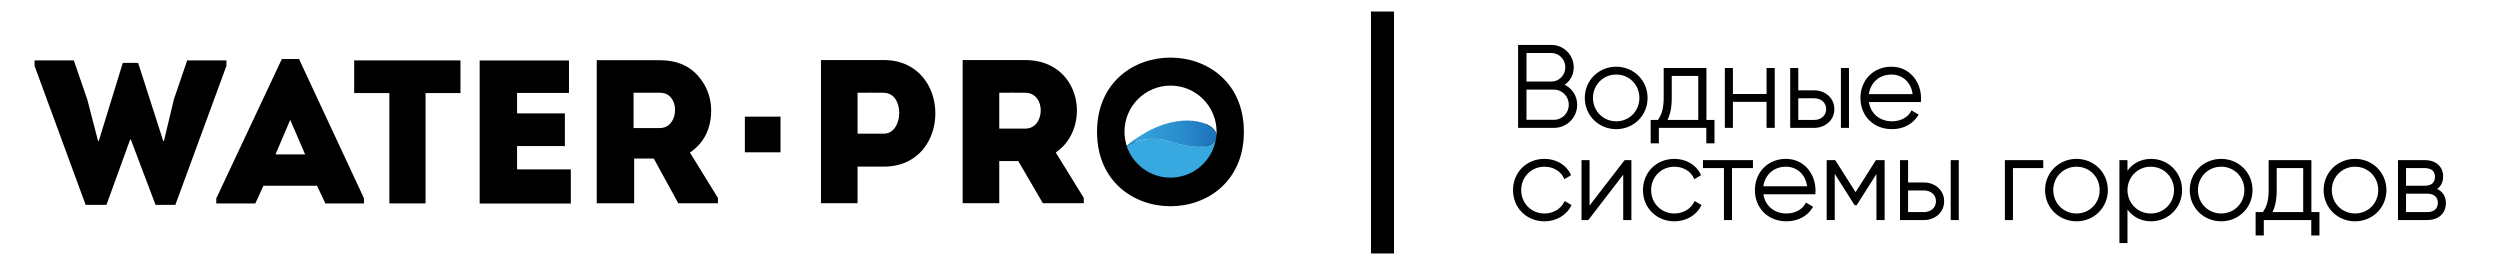
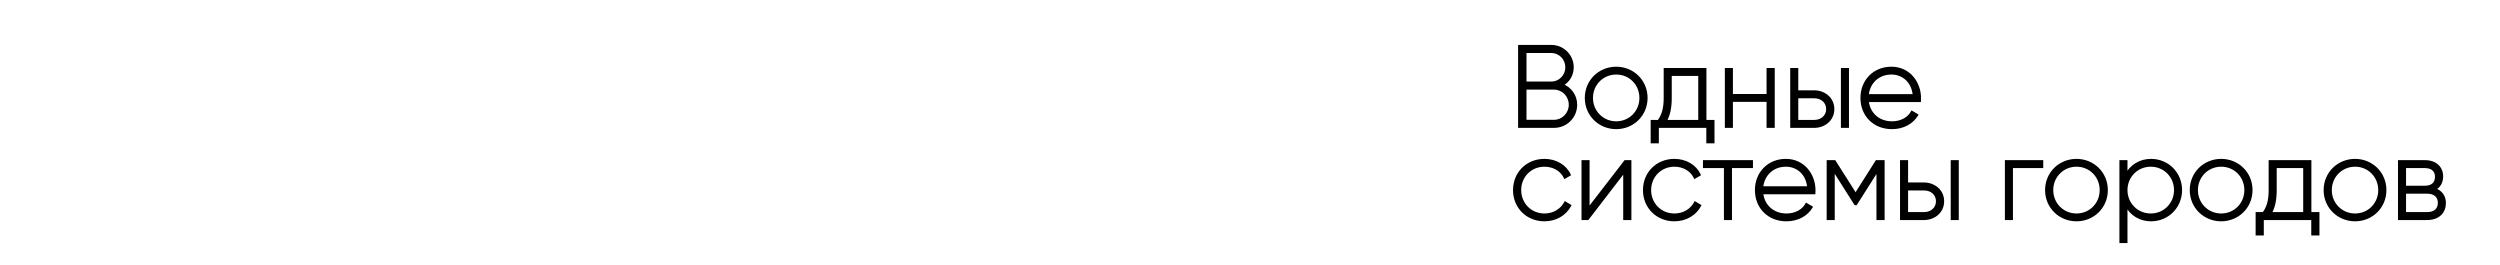
<svg xmlns="http://www.w3.org/2000/svg" width="217" height="23" viewBox="0 0 217 23" fill="none">
-   <line x1="120" y1="1" x2="120" y2="22" stroke="black" stroke-width="2" />
  <path d="M135.6 7.37C136.3 7.64 136.8 8.29 136.8 9.09C136.8 10.15 135.95 11 134.89 11H131.87V4H134.66C135.68 4 136.5 4.83 136.5 5.84C136.5 6.52 136.14 7.08 135.6 7.37ZM134.66 4.5H132.4V7.18H134.66C135.38 7.18 135.97 6.58 135.97 5.84C135.97 5.1 135.38 4.5 134.66 4.5ZM134.89 10.5C135.65 10.5 136.27 9.87 136.27 9.09C136.27 8.31 135.65 7.68 134.89 7.68H132.4V10.5H134.89ZM140.29 11.11C138.83 11.11 137.66 9.98 137.66 8.5C137.66 7.02 138.83 5.89 140.29 5.89C141.74 5.89 142.91 7.02 142.91 8.5C142.91 9.98 141.74 11.11 140.29 11.11ZM140.29 10.63C141.48 10.63 142.4 9.69 142.4 8.5C142.4 7.31 141.48 6.37 140.29 6.37C139.1 6.37 138.17 7.31 138.17 8.5C138.17 9.69 139.1 10.63 140.29 10.63ZM148.018 10.51H148.718V12.34H148.208V11H143.888V12.34H143.378V10.51H143.958C144.308 10.03 144.508 9.49 144.508 8.5V6H148.018V10.51ZM144.578 10.51H147.508V6.49H145.008V8.5C145.008 9.39 144.858 10 144.578 10.51ZM153.437 6H153.947V11H153.437V8.74H150.317V11H149.817V6H150.317V8.26H153.437V6ZM157.471 7.94C158.361 7.94 159.121 8.55 159.121 9.47C159.121 10.39 158.361 11 157.471 11H155.491V6H155.991V7.94H157.471ZM159.891 6H160.391V11H159.891V6ZM157.471 10.51C158.101 10.51 158.611 10.1 158.611 9.47C158.611 8.83 158.101 8.43 157.471 8.43H155.991V10.51H157.471ZM164.176 5.89C165.696 5.89 166.646 7.15 166.646 8.52C166.646 8.6 166.636 8.68 166.636 8.76H162.106C162.226 9.89 163.086 10.63 164.226 10.63C165.046 10.63 165.666 10.25 165.956 9.72L166.396 9.98C165.986 10.66 165.206 11.11 164.216 11.11C162.676 11.11 161.586 10.01 161.586 8.5C161.586 7.03 162.646 5.89 164.176 5.89ZM164.176 6.37C163.036 6.37 162.206 7.16 162.106 8.27H166.126C166.016 7.05 165.156 6.37 164.176 6.37ZM134.06 19.11C132.55 19.11 131.43 17.98 131.43 16.5C131.43 15.02 132.55 13.89 134.06 13.89C135.04 13.89 135.88 14.39 136.24 15.17L135.83 15.41C135.54 14.78 134.86 14.37 134.06 14.37C132.85 14.37 131.94 15.31 131.94 16.5C131.94 17.69 132.85 18.63 134.06 18.63C134.87 18.63 135.53 18.21 135.86 17.59L136.28 17.84C135.88 18.61 135.04 19.11 134.06 19.11ZM141.065 14H141.505V19H140.995V14.87L137.815 19H137.375V14H137.875V18.13L141.065 14ZM145.339 19.11C143.829 19.11 142.709 17.98 142.709 16.5C142.709 15.02 143.829 13.89 145.339 13.89C146.319 13.89 147.159 14.39 147.519 15.17L147.109 15.41C146.819 14.78 146.139 14.37 145.339 14.37C144.129 14.37 143.219 15.31 143.219 16.5C143.219 17.69 144.129 18.63 145.339 18.63C146.149 18.63 146.809 18.21 147.139 17.59L147.559 17.84C147.159 18.61 146.319 19.11 145.339 19.11ZM152.057 14V14.49H150.237V19H149.737V14.49H147.917V14H152.057ZM155.016 13.89C156.536 13.89 157.486 15.15 157.486 16.52C157.486 16.6 157.476 16.68 157.476 16.76H152.946C153.066 17.89 153.926 18.63 155.066 18.63C155.886 18.63 156.506 18.25 156.796 17.72L157.236 17.98C156.826 18.66 156.046 19.11 155.056 19.11C153.516 19.11 152.426 18.01 152.426 16.5C152.426 15.03 153.486 13.89 155.016 13.89ZM155.016 14.37C153.876 14.37 153.046 15.16 152.946 16.27H156.966C156.856 15.05 155.996 14.37 155.016 14.37ZM163.485 14V19H162.975V14.76L161.105 17.71H161.035L159.155 14.74V19H158.655V14H159.245L161.065 16.87L162.885 14H163.485ZM167.002 15.94C167.892 15.94 168.652 16.55 168.652 17.47C168.652 18.39 167.892 19 167.002 19H165.022V14H165.522V15.94H167.002ZM169.422 14H169.922V19H169.422V14ZM167.002 18.51C167.632 18.51 168.142 18.1 168.142 17.47C168.142 16.83 167.632 16.43 167.002 16.43H165.522V18.51H167.002ZM177.254 14V14.49H174.624V19H174.124V14H177.254ZM180.242 19.11C178.782 19.11 177.612 17.98 177.612 16.5C177.612 15.02 178.782 13.89 180.242 13.89C181.692 13.89 182.862 15.02 182.862 16.5C182.862 17.98 181.692 19.11 180.242 19.11ZM180.242 18.63C181.432 18.63 182.352 17.69 182.352 16.5C182.352 15.31 181.432 14.37 180.242 14.37C179.052 14.37 178.122 15.31 178.122 16.5C178.122 17.69 179.052 18.63 180.242 18.63ZM186.715 13.89C188.145 13.89 189.305 15.02 189.305 16.5C189.305 17.98 188.145 19.11 186.715 19.11C185.745 19.11 184.975 18.61 184.565 17.84V21H184.065V14H184.565V15.16C184.975 14.39 185.745 13.89 186.715 13.89ZM186.685 18.63C187.875 18.63 188.805 17.69 188.805 16.5C188.805 15.31 187.875 14.37 186.685 14.37C185.495 14.37 184.565 15.31 184.565 16.5C184.565 17.69 185.495 18.63 186.685 18.63ZM192.8 19.11C191.34 19.11 190.17 17.98 190.17 16.5C190.17 15.02 191.34 13.89 192.8 13.89C194.25 13.89 195.42 15.02 195.42 16.5C195.42 17.98 194.25 19.11 192.8 19.11ZM192.8 18.63C193.99 18.63 194.91 17.69 194.91 16.5C194.91 15.31 193.99 14.37 192.8 14.37C191.61 14.37 190.68 15.31 190.68 16.5C190.68 17.69 191.61 18.63 192.8 18.63ZM200.528 18.51H201.228V20.34H200.718V19H196.398V20.34H195.888V18.51H196.468C196.818 18.03 197.018 17.49 197.018 16.5V14H200.528V18.51ZM197.088 18.51H200.018V14.49H197.518V16.5C197.518 17.39 197.368 18 197.088 18.51ZM204.421 19.11C202.961 19.11 201.791 17.98 201.791 16.5C201.791 15.02 202.961 13.89 204.421 13.89C205.871 13.89 207.041 15.02 207.041 16.5C207.041 17.98 205.871 19.11 204.421 19.11ZM204.421 18.63C205.611 18.63 206.531 17.69 206.531 16.5C206.531 15.31 205.611 14.37 204.421 14.37C203.231 14.37 202.301 15.31 202.301 16.5C202.301 17.69 203.231 18.63 204.421 18.63ZM211.325 16.42C211.905 16.61 212.205 17.05 212.205 17.62C212.205 18.38 211.705 19 210.665 19H208.245V14H210.475C211.455 14 211.965 14.58 211.965 15.31C211.965 15.8 211.755 16.21 211.325 16.42ZM210.475 14.49H208.745V16.22H210.475C211.115 16.22 211.455 15.9 211.455 15.34C211.455 14.81 211.105 14.49 210.475 14.49ZM210.665 18.51C211.335 18.51 211.705 18.17 211.705 17.6C211.705 17.05 211.325 16.71 210.665 16.71H208.745V18.51H210.665Z" fill="black" />
  <path d="M135.6 7.37L135.553 7.282L135.361 7.385L135.564 7.463L135.6 7.37ZM131.87 11H131.77V11.1H131.87V11ZM131.87 4V3.9H131.77V4H131.87ZM132.4 4.5V4.4H132.3V4.5H132.4ZM132.4 7.18H132.3V7.28H132.4V7.18ZM132.4 7.68V7.58H132.3V7.68H132.4ZM132.4 10.5H132.3V10.6H132.4V10.5ZM135.564 7.463C136.229 7.72 136.7 8.335 136.7 9.09H136.9C136.9 8.245 136.371 7.56 135.636 7.277L135.564 7.463ZM136.7 9.09C136.7 10.095 135.895 10.9 134.89 10.9V11.1C136.005 11.1 136.9 10.205 136.9 9.09H136.7ZM134.89 10.9H131.87V11.1H134.89V10.9ZM131.97 11V4H131.77V11H131.97ZM131.87 4.1H134.66V3.9H131.87V4.1ZM134.66 4.1C135.624 4.1 136.4 4.885 136.4 5.84H136.6C136.6 4.775 135.736 3.9 134.66 3.9V4.1ZM136.4 5.84C136.4 6.483 136.061 7.009 135.553 7.282L135.647 7.458C136.219 7.151 136.6 6.557 136.6 5.84H136.4ZM134.66 4.4H132.4V4.6H134.66V4.4ZM132.3 4.5V7.18H132.5V4.5H132.3ZM132.4 7.28H134.66V7.08H132.4V7.28ZM134.66 7.28C135.437 7.28 136.07 6.633 136.07 5.84H135.87C135.87 6.527 135.323 7.08 134.66 7.08V7.28ZM136.07 5.84C136.07 5.047 135.437 4.4 134.66 4.4V4.6C135.323 4.6 135.87 5.153 135.87 5.84H136.07ZM134.89 10.6C135.707 10.6 136.37 9.923 136.37 9.09H136.17C136.17 9.817 135.593 10.4 134.89 10.4V10.6ZM136.37 9.09C136.37 8.257 135.707 7.58 134.89 7.58V7.78C135.593 7.78 136.17 8.363 136.17 9.09H136.37ZM134.89 7.58H132.4V7.78H134.89V7.58ZM132.3 7.68V10.5H132.5V7.68H132.3ZM132.4 10.6H134.89V10.4H132.4V10.6ZM140.29 11.01C138.884 11.01 137.76 9.923 137.76 8.5H137.56C137.56 10.037 138.777 11.21 140.29 11.21V11.01ZM137.76 8.5C137.76 7.077 138.884 5.99 140.29 5.99V5.79C138.777 5.79 137.56 6.963 137.56 8.5H137.76ZM140.29 5.99C141.686 5.99 142.81 7.076 142.81 8.5H143.01C143.01 6.964 141.794 5.79 140.29 5.79V5.99ZM142.81 8.5C142.81 9.924 141.686 11.01 140.29 11.01V11.21C141.794 11.21 143.01 10.037 143.01 8.5H142.81ZM140.29 10.73C141.537 10.73 142.5 9.744 142.5 8.5H142.3C142.3 9.636 141.424 10.53 140.29 10.53V10.73ZM142.5 8.5C142.5 7.256 141.537 6.27 140.29 6.27V6.47C141.424 6.47 142.3 7.364 142.3 8.5H142.5ZM140.29 6.27C139.045 6.27 138.07 7.255 138.07 8.5H138.27C138.27 7.365 139.156 6.47 140.29 6.47V6.27ZM138.07 8.5C138.07 9.745 139.045 10.73 140.29 10.73V10.53C139.156 10.53 138.27 9.635 138.27 8.5H138.07ZM148.018 10.51H147.918V10.61H148.018V10.51ZM148.718 10.51H148.818V10.41H148.718V10.51ZM148.718 12.34V12.44H148.818V12.34H148.718ZM148.208 12.34H148.108V12.44H148.208V12.34ZM148.208 11H148.308V10.9H148.208V11ZM143.888 11V10.9H143.788V11H143.888ZM143.888 12.34V12.44H143.988V12.34H143.888ZM143.378 12.34H143.278V12.44H143.378V12.34ZM143.378 10.51V10.41H143.278V10.51H143.378ZM143.958 10.51V10.61H144.009L144.039 10.569L143.958 10.51ZM144.508 6V5.9H144.408V6H144.508ZM148.018 6H148.118V5.9H148.018V6ZM144.578 10.51L144.491 10.462L144.409 10.61H144.578V10.51ZM147.508 10.51V10.61H147.608V10.51H147.508ZM147.508 6.49H147.608V6.39H147.508V6.49ZM145.008 6.49V6.39H144.908V6.49H145.008ZM148.018 10.61H148.718V10.41H148.018V10.61ZM148.618 10.51V12.34H148.818V10.51H148.618ZM148.718 12.24H148.208V12.44H148.718V12.24ZM148.308 12.34V11H148.108V12.34H148.308ZM148.208 10.9H143.888V11.1H148.208V10.9ZM143.788 11V12.34H143.988V11H143.788ZM143.888 12.24H143.378V12.44H143.888V12.24ZM143.478 12.34V10.51H143.278V12.34H143.478ZM143.378 10.61H143.958V10.41H143.378V10.61ZM144.039 10.569C144.404 10.069 144.608 9.507 144.608 8.5H144.408C144.408 9.473 144.213 9.991 143.878 10.451L144.039 10.569ZM144.608 8.5V6H144.408V8.5H144.608ZM144.508 6.1H148.018V5.9H144.508V6.1ZM147.918 6V10.51H148.118V6H147.918ZM144.578 10.61H147.508V10.41H144.578V10.61ZM147.608 10.51V6.49H147.408V10.51H147.608ZM147.508 6.39H145.008V6.59H147.508V6.39ZM144.908 6.49V8.5H145.108V6.49H144.908ZM144.908 8.5C144.908 9.378 144.761 9.97 144.491 10.462L144.666 10.558C144.956 10.03 145.108 9.402 145.108 8.5H144.908ZM153.437 6V5.9H153.337V6H153.437ZM153.947 6H154.047V5.9H153.947V6ZM153.947 11V11.1H154.047V11H153.947ZM153.437 11H153.337V11.1H153.437V11ZM153.437 8.74H153.537V8.64H153.437V8.74ZM150.317 8.74V8.64H150.217V8.74H150.317ZM150.317 11V11.1H150.417V11H150.317ZM149.817 11H149.717V11.1H149.817V11ZM149.817 6V5.9H149.717V6H149.817ZM150.317 6H150.417V5.9H150.317V6ZM150.317 8.26H150.217V8.36H150.317V8.26ZM153.437 8.26V8.36H153.537V8.26H153.437ZM153.437 6.1H153.947V5.9H153.437V6.1ZM153.847 6V11H154.047V6H153.847ZM153.947 10.9H153.437V11.1H153.947V10.9ZM153.537 11V8.74H153.337V11H153.537ZM153.437 8.64H150.317V8.84H153.437V8.64ZM150.217 8.74V11H150.417V8.74H150.217ZM150.317 10.9H149.817V11.1H150.317V10.9ZM149.917 11V6H149.717V11H149.917ZM149.817 6.1H150.317V5.9H149.817V6.1ZM150.217 6V8.26H150.417V6H150.217ZM150.317 8.36H153.437V8.16H150.317V8.36ZM153.537 8.26V6H153.337V8.26H153.537ZM155.491 11H155.391V11.1H155.491V11ZM155.491 6V5.9H155.391V6H155.491ZM155.991 6H156.091V5.9H155.991V6ZM155.991 7.94H155.891V8.04H155.991V7.94ZM159.891 6V5.9H159.791V6H159.891ZM160.391 6H160.491V5.9H160.391V6ZM160.391 11V11.1H160.491V11H160.391ZM159.891 11H159.791V11.1H159.891V11ZM155.991 8.43V8.33H155.891V8.43H155.991ZM155.991 10.51H155.891V10.61H155.991V10.51ZM157.471 8.04C158.317 8.04 159.021 8.616 159.021 9.47H159.221C159.221 8.484 158.404 7.84 157.471 7.84V8.04ZM159.021 9.47C159.021 10.324 158.317 10.9 157.471 10.9V11.1C158.404 11.1 159.221 10.456 159.221 9.47H159.021ZM157.471 10.9H155.491V11.1H157.471V10.9ZM155.591 11V6H155.391V11H155.591ZM155.491 6.1H155.991V5.9H155.491V6.1ZM155.891 6V7.94H156.091V6H155.891ZM155.991 8.04H157.471V7.84H155.991V8.04ZM159.891 6.1H160.391V5.9H159.891V6.1ZM160.291 6V11H160.491V6H160.291ZM160.391 10.9H159.891V11.1H160.391V10.9ZM159.991 11V6H159.791V11H159.991ZM157.471 10.61C158.143 10.61 158.711 10.167 158.711 9.47H158.511C158.511 10.033 158.058 10.41 157.471 10.41V10.61ZM158.711 9.47C158.711 9.121 158.571 8.834 158.343 8.635C158.116 8.437 157.806 8.33 157.471 8.33V8.53C157.765 8.53 158.026 8.623 158.211 8.785C158.395 8.946 158.511 9.179 158.511 9.47H158.711ZM157.471 8.33H155.991V8.53H157.471V8.33ZM155.891 8.43V10.51H156.091V8.43H155.891ZM155.991 10.61H157.471V10.41H155.991V10.61ZM166.636 8.76V8.86H166.736V8.76H166.636ZM162.106 8.76V8.66H161.995L162.007 8.771L162.106 8.76ZM165.956 9.72L166.007 9.634L165.918 9.581L165.869 9.672L165.956 9.72ZM166.396 9.98L166.482 10.032L166.534 9.945L166.447 9.894L166.396 9.98ZM162.106 8.27L162.007 8.261L161.997 8.37H162.106V8.27ZM166.126 8.27V8.37H166.236L166.226 8.261L166.126 8.27ZM164.176 5.99C165.629 5.99 166.546 7.193 166.546 8.52H166.746C166.746 7.107 165.763 5.79 164.176 5.79V5.99ZM166.546 8.52C166.546 8.556 166.544 8.593 166.541 8.634C166.539 8.673 166.536 8.716 166.536 8.76H166.736C166.736 8.724 166.739 8.687 166.741 8.646C166.744 8.607 166.746 8.564 166.746 8.52H166.546ZM166.636 8.66H162.106V8.86H166.636V8.66ZM162.007 8.771C162.132 9.954 163.037 10.73 164.226 10.73V10.53C163.135 10.53 162.32 9.826 162.206 8.749L162.007 8.771ZM164.226 10.73C165.078 10.73 165.734 10.334 166.044 9.768L165.869 9.672C165.598 10.166 165.015 10.53 164.226 10.53V10.73ZM165.905 9.806L166.345 10.066L166.447 9.894L166.007 9.634L165.905 9.806ZM166.311 9.928C165.921 10.575 165.175 11.01 164.216 11.01V11.21C165.238 11.21 166.052 10.745 166.482 10.032L166.311 9.928ZM164.216 11.01C162.731 11.01 161.686 9.955 161.686 8.5H161.486C161.486 10.066 162.621 11.21 164.216 11.21V11.01ZM161.686 8.5C161.686 7.083 162.704 5.99 164.176 5.99V5.79C162.588 5.79 161.486 6.977 161.486 8.5H161.686ZM164.176 6.27C162.983 6.27 162.111 7.101 162.007 8.261L162.206 8.279C162.301 7.219 163.089 6.47 164.176 6.47V6.27ZM162.106 8.37H166.126V8.17H162.106V8.37ZM166.226 8.261C166.111 6.99 165.208 6.27 164.176 6.27V6.47C165.104 6.47 165.921 7.11 166.027 8.279L166.226 8.261ZM136.24 15.17L136.291 15.256L136.369 15.21L136.331 15.128L136.24 15.17ZM135.83 15.41L135.739 15.452L135.785 15.552L135.881 15.496L135.83 15.41ZM135.86 17.59L135.911 17.504L135.821 17.45L135.772 17.543L135.86 17.59ZM136.28 17.84L136.369 17.886L136.412 17.802L136.331 17.754L136.28 17.84ZM134.06 19.01C132.605 19.01 131.53 17.924 131.53 16.5H131.33C131.33 18.035 132.495 19.21 134.06 19.21V19.01ZM131.53 16.5C131.53 15.075 132.605 13.99 134.06 13.99V13.79C132.495 13.79 131.33 14.964 131.33 16.5H131.53ZM134.06 13.99C135.007 13.99 135.808 14.472 136.149 15.212L136.331 15.128C135.952 14.308 135.073 13.79 134.06 13.79V13.99ZM136.189 15.084L135.779 15.324L135.881 15.496L136.291 15.256L136.189 15.084ZM135.921 15.368C135.612 14.698 134.893 14.27 134.06 14.27V14.47C134.827 14.47 135.468 14.862 135.739 15.452L135.921 15.368ZM134.06 14.27C132.794 14.27 131.84 15.256 131.84 16.5H132.04C132.04 15.364 132.906 14.47 134.06 14.47V14.27ZM131.84 16.5C131.84 17.744 132.794 18.73 134.06 18.73V18.53C132.906 18.53 132.04 17.636 132.04 16.5H131.84ZM134.06 18.73C134.906 18.73 135.601 18.29 135.948 17.637L135.772 17.543C135.459 18.13 134.834 18.53 134.06 18.53V18.73ZM135.809 17.676L136.229 17.926L136.331 17.754L135.911 17.504L135.809 17.676ZM136.191 17.794C135.81 18.528 135.006 19.01 134.06 19.01V19.21C135.074 19.21 135.95 18.692 136.369 17.886L136.191 17.794ZM141.065 14V13.9H141.016L140.986 13.939L141.065 14ZM141.505 14H141.605V13.9H141.505V14ZM141.505 19V19.1H141.605V19H141.505ZM140.995 19H140.895V19.1H140.995V19ZM140.995 14.87H141.095V14.576L140.916 14.809L140.995 14.87ZM137.815 19V19.1H137.865L137.895 19.061L137.815 19ZM137.375 19H137.275V19.1H137.375V19ZM137.375 14V13.9H137.275V14H137.375ZM137.875 14H137.975V13.9H137.875V14ZM137.875 18.13H137.775V18.423L137.955 18.191L137.875 18.13ZM141.065 14.1H141.505V13.9H141.065V14.1ZM141.405 14V19H141.605V14H141.405ZM141.505 18.9H140.995V19.1H141.505V18.9ZM141.095 19V14.87H140.895V19H141.095ZM140.916 14.809L137.736 18.939L137.895 19.061L141.075 14.931L140.916 14.809ZM137.815 18.9H137.375V19.1H137.815V18.9ZM137.475 19V14H137.275V19H137.475ZM137.375 14.1H137.875V13.9H137.375V14.1ZM137.775 14V18.13H137.975V14H137.775ZM137.955 18.191L141.145 14.061L140.986 13.939L137.796 18.069L137.955 18.191ZM147.519 15.17L147.57 15.256L147.648 15.21L147.61 15.128L147.519 15.17ZM147.109 15.41L147.018 15.452L147.065 15.552L147.16 15.496L147.109 15.41ZM147.139 17.59L147.19 17.504L147.1 17.45L147.051 17.543L147.139 17.59ZM147.559 17.84L147.648 17.886L147.692 17.802L147.61 17.754L147.559 17.84ZM145.339 19.01C143.884 19.01 142.809 17.924 142.809 16.5H142.609C142.609 18.035 143.774 19.21 145.339 19.21V19.01ZM142.809 16.5C142.809 15.075 143.884 13.99 145.339 13.99V13.79C143.774 13.79 142.609 14.964 142.609 16.5H142.809ZM145.339 13.99C146.286 13.99 147.087 14.472 147.429 15.212L147.61 15.128C147.231 14.308 146.352 13.79 145.339 13.79V13.99ZM147.469 15.084L147.059 15.324L147.16 15.496L147.57 15.256L147.469 15.084ZM147.2 15.368C146.892 14.698 146.173 14.27 145.339 14.27V14.47C146.106 14.47 146.747 14.862 147.018 15.452L147.2 15.368ZM145.339 14.27C144.073 14.27 143.119 15.256 143.119 16.5H143.319C143.319 15.364 144.186 14.47 145.339 14.47V14.27ZM143.119 16.5C143.119 17.744 144.073 18.73 145.339 18.73V18.53C144.186 18.53 143.319 17.636 143.319 16.5H143.119ZM145.339 18.73C146.185 18.73 146.88 18.29 147.228 17.637L147.051 17.543C146.739 18.13 146.113 18.53 145.339 18.53V18.73ZM147.088 17.676L147.508 17.926L147.61 17.754L147.19 17.504L147.088 17.676ZM147.471 17.794C147.089 18.528 146.285 19.01 145.339 19.01V19.21C146.353 19.21 147.229 18.692 147.648 17.886L147.471 17.794ZM152.057 14H152.157V13.9H152.057V14ZM152.057 14.49V14.59H152.157V14.49H152.057ZM150.237 14.49V14.39H150.137V14.49H150.237ZM150.237 19V19.1H150.337V19H150.237ZM149.737 19H149.637V19.1H149.737V19ZM149.737 14.49H149.837V14.39H149.737V14.49ZM147.917 14.49H147.817V14.59H147.917V14.49ZM147.917 14V13.9H147.817V14H147.917ZM151.957 14V14.49H152.157V14H151.957ZM152.057 14.39H150.237V14.59H152.057V14.39ZM150.137 14.49V19H150.337V14.49H150.137ZM150.237 18.9H149.737V19.1H150.237V18.9ZM149.837 19V14.49H149.637V19H149.837ZM149.737 14.39H147.917V14.59H149.737V14.39ZM148.017 14.49V14H147.817V14.49H148.017ZM147.917 14.1H152.057V13.9H147.917V14.1ZM157.476 16.76V16.86H157.576V16.76H157.476ZM152.946 16.76V16.66H152.835L152.847 16.771L152.946 16.76ZM156.796 17.72L156.847 17.634L156.758 17.581L156.708 17.672L156.796 17.72ZM157.236 17.98L157.322 18.032L157.374 17.945L157.287 17.894L157.236 17.98ZM152.946 16.27L152.846 16.261L152.837 16.37H152.946V16.27ZM156.966 16.27V16.37H157.076L157.066 16.261L156.966 16.27ZM155.016 13.99C156.469 13.99 157.386 15.193 157.386 16.52H157.586C157.586 15.107 156.603 13.79 155.016 13.79V13.99ZM157.386 16.52C157.386 16.556 157.384 16.593 157.381 16.634C157.379 16.673 157.376 16.716 157.376 16.76H157.576C157.576 16.724 157.578 16.687 157.581 16.646C157.583 16.607 157.586 16.564 157.586 16.52H157.386ZM157.476 16.66H152.946V16.86H157.476V16.66ZM152.847 16.771C152.972 17.954 153.877 18.73 155.066 18.73V18.53C153.975 18.53 153.16 17.826 153.046 16.749L152.847 16.771ZM155.066 18.73C155.917 18.73 156.574 18.334 156.884 17.768L156.708 17.672C156.438 18.166 155.855 18.53 155.066 18.53V18.73ZM156.745 17.806L157.185 18.066L157.287 17.894L156.847 17.634L156.745 17.806ZM157.15 17.928C156.76 18.575 156.015 19.01 155.056 19.01V19.21C156.077 19.21 156.892 18.745 157.322 18.032L157.15 17.928ZM155.056 19.01C153.571 19.01 152.526 17.954 152.526 16.5H152.326C152.326 18.066 153.461 19.21 155.056 19.21V19.01ZM152.526 16.5C152.526 15.083 153.544 13.99 155.016 13.99V13.79C153.428 13.79 152.326 14.977 152.326 16.5H152.526ZM155.016 14.27C153.823 14.27 152.951 15.101 152.846 16.261L153.046 16.279C153.141 15.219 153.929 14.47 155.016 14.47V14.27ZM152.946 16.37H156.966V16.17H152.946V16.37ZM157.066 16.261C156.951 14.99 156.048 14.27 155.016 14.27V14.47C155.944 14.47 156.761 15.11 156.866 16.279L157.066 16.261ZM163.485 14H163.585V13.9H163.485V14ZM163.485 19V19.1H163.585V19H163.485ZM162.975 19H162.875V19.1H162.975V19ZM162.975 14.76H163.075V14.415L162.89 14.707L162.975 14.76ZM161.105 17.71V17.81H161.16L161.189 17.764L161.105 17.71ZM161.035 17.71L160.95 17.764L160.98 17.81H161.035V17.71ZM159.155 14.74L159.239 14.687L159.055 14.395V14.74H159.155ZM159.155 19V19.1H159.255V19H159.155ZM158.655 19H158.555V19.1H158.655V19ZM158.655 14V13.9H158.555V14H158.655ZM159.245 14L159.329 13.946L159.3 13.9H159.245V14ZM161.065 16.87L160.98 16.924L161.065 17.057L161.149 16.924L161.065 16.87ZM162.885 14V13.9H162.83L162.8 13.946L162.885 14ZM163.385 14V19H163.585V14H163.385ZM163.485 18.9H162.975V19.1H163.485V18.9ZM163.075 19V14.76H162.875V19H163.075ZM162.89 14.707L161.02 17.657L161.189 17.764L163.059 14.813L162.89 14.707ZM161.105 17.61H161.035V17.81H161.105V17.61ZM161.119 17.657L159.239 14.687L159.07 14.793L160.95 17.764L161.119 17.657ZM159.055 14.74V19H159.255V14.74H159.055ZM159.155 18.9H158.655V19.1H159.155V18.9ZM158.755 19V14H158.555V19H158.755ZM158.655 14.1H159.245V13.9H158.655V14.1ZM159.16 14.054L160.98 16.924L161.149 16.816L159.329 13.946L159.16 14.054ZM161.149 16.924L162.969 14.054L162.8 13.946L160.98 16.816L161.149 16.924ZM162.885 14.1H163.485V13.9H162.885V14.1ZM165.022 19H164.922V19.1H165.022V19ZM165.022 14V13.9H164.922V14H165.022ZM165.522 14H165.622V13.9H165.522V14ZM165.522 15.94H165.422V16.04H165.522V15.94ZM169.422 14V13.9H169.322V14H169.422ZM169.922 14H170.022V13.9H169.922V14ZM169.922 19V19.1H170.022V19H169.922ZM169.422 19H169.322V19.1H169.422V19ZM165.522 16.43V16.33H165.422V16.43H165.522ZM165.522 18.51H165.422V18.61H165.522V18.51ZM167.002 16.04C167.848 16.04 168.552 16.616 168.552 17.47H168.752C168.752 16.484 167.936 15.84 167.002 15.84V16.04ZM168.552 17.47C168.552 18.324 167.848 18.9 167.002 18.9V19.1C167.936 19.1 168.752 18.456 168.752 17.47H168.552ZM167.002 18.9H165.022V19.1H167.002V18.9ZM165.122 19V14H164.922V19H165.122ZM165.022 14.1H165.522V13.9H165.022V14.1ZM165.422 14V15.94H165.622V14H165.422ZM165.522 16.04H167.002V15.84H165.522V16.04ZM169.422 14.1H169.922V13.9H169.422V14.1ZM169.822 14V19H170.022V14H169.822ZM169.922 18.9H169.422V19.1H169.922V18.9ZM169.522 19V14H169.322V19H169.522ZM167.002 18.61C167.675 18.61 168.242 18.167 168.242 17.47H168.042C168.042 18.033 167.589 18.41 167.002 18.41V18.61ZM168.242 17.47C168.242 17.121 168.102 16.834 167.874 16.635C167.647 16.437 167.338 16.33 167.002 16.33V16.53C167.296 16.53 167.557 16.623 167.742 16.785C167.927 16.946 168.042 17.179 168.042 17.47H168.242ZM167.002 16.33H165.522V16.53H167.002V16.33ZM165.422 16.43V18.51H165.622V16.43H165.422ZM165.522 18.61H167.002V18.41H165.522V18.61ZM177.254 14H177.354V13.9H177.254V14ZM177.254 14.49V14.59H177.354V14.49H177.254ZM174.624 14.49V14.39H174.524V14.49H174.624ZM174.624 19V19.1H174.724V19H174.624ZM174.124 19H174.024V19.1H174.124V19ZM174.124 14V13.9H174.024V14H174.124ZM177.154 14V14.49H177.354V14H177.154ZM177.254 14.39H174.624V14.59H177.254V14.39ZM174.524 14.49V19H174.724V14.49H174.524ZM174.624 18.9H174.124V19.1H174.624V18.9ZM174.224 19V14H174.024V19H174.224ZM174.124 14.1H177.254V13.9H174.124V14.1ZM180.242 19.01C178.835 19.01 177.712 17.923 177.712 16.5H177.512C177.512 18.037 178.728 19.21 180.242 19.21V19.01ZM177.712 16.5C177.712 15.077 178.835 13.99 180.242 13.99V13.79C178.728 13.79 177.512 14.963 177.512 16.5H177.712ZM180.242 13.99C181.638 13.99 182.762 15.076 182.762 16.5H182.962C182.962 14.963 181.746 13.79 180.242 13.79V13.99ZM182.762 16.5C182.762 17.924 181.638 19.01 180.242 19.01V19.21C181.746 19.21 182.962 18.037 182.962 16.5H182.762ZM180.242 18.73C181.488 18.73 182.452 17.744 182.452 16.5H182.252C182.252 17.636 181.375 18.53 180.242 18.53V18.73ZM182.452 16.5C182.452 15.256 181.488 14.27 180.242 14.27V14.47C181.375 14.47 182.252 15.364 182.252 16.5H182.452ZM180.242 14.27C178.996 14.27 178.022 15.255 178.022 16.5H178.222C178.222 15.365 179.107 14.47 180.242 14.47V14.27ZM178.022 16.5C178.022 17.745 178.996 18.73 180.242 18.73V18.53C179.107 18.53 178.222 17.635 178.222 16.5H178.022ZM184.565 17.84L184.653 17.793L184.465 17.84H184.565ZM184.565 21V21.1H184.665V21H184.565ZM184.065 21H183.965V21.1H184.065V21ZM184.065 14V13.9H183.965V14H184.065ZM184.565 14H184.665V13.9H184.565V14ZM184.565 15.16H184.465L184.653 15.207L184.565 15.16ZM186.715 13.99C188.09 13.99 189.205 15.075 189.205 16.5H189.405C189.405 14.964 188.2 13.79 186.715 13.79V13.99ZM189.205 16.5C189.205 17.924 188.09 19.01 186.715 19.01V19.21C188.2 19.21 189.405 18.035 189.405 16.5H189.205ZM186.715 19.01C185.783 19.01 185.046 18.531 184.653 17.793L184.477 17.887C184.904 18.689 185.707 19.21 186.715 19.21V19.01ZM184.465 17.84V21H184.665V17.84H184.465ZM184.565 20.9H184.065V21.1H184.565V20.9ZM184.165 21V14H183.965V21H184.165ZM184.065 14.1H184.565V13.9H184.065V14.1ZM184.465 14V15.16H184.665V14H184.465ZM184.653 15.207C185.046 14.469 185.783 13.99 186.715 13.99V13.79C185.707 13.79 184.904 14.311 184.477 15.113L184.653 15.207ZM186.685 18.73C187.931 18.73 188.905 17.745 188.905 16.5H188.705C188.705 17.635 187.819 18.53 186.685 18.53V18.73ZM188.905 16.5C188.905 15.255 187.931 14.27 186.685 14.27V14.47C187.819 14.47 188.705 15.365 188.705 16.5H188.905ZM186.685 14.27C185.439 14.27 184.465 15.255 184.465 16.5H184.665C184.665 15.365 185.551 14.47 186.685 14.47V14.27ZM184.465 16.5C184.465 17.745 185.439 18.73 186.685 18.73V18.53C185.551 18.53 184.665 17.635 184.665 16.5H184.465ZM192.8 19.01C191.394 19.01 190.27 17.923 190.27 16.5H190.07C190.07 18.037 191.287 19.21 192.8 19.21V19.01ZM190.27 16.5C190.27 15.077 191.394 13.99 192.8 13.99V13.79C191.287 13.79 190.07 14.963 190.07 16.5H190.27ZM192.8 13.99C194.196 13.99 195.32 15.076 195.32 16.5H195.52C195.52 14.963 194.304 13.79 192.8 13.79V13.99ZM195.32 16.5C195.32 17.924 194.196 19.01 192.8 19.01V19.21C194.304 19.21 195.52 18.037 195.52 16.5H195.32ZM192.8 18.73C194.047 18.73 195.01 17.744 195.01 16.5H194.81C194.81 17.636 193.934 18.53 192.8 18.53V18.73ZM195.01 16.5C195.01 15.256 194.047 14.27 192.8 14.27V14.47C193.934 14.47 194.81 15.364 194.81 16.5H195.01ZM192.8 14.27C191.554 14.27 190.58 15.255 190.58 16.5H190.78C190.78 15.365 191.666 14.47 192.8 14.47V14.27ZM190.58 16.5C190.58 17.745 191.554 18.73 192.8 18.73V18.53C191.666 18.53 190.78 17.635 190.78 16.5H190.58ZM200.528 18.51H200.428V18.61H200.528V18.51ZM201.228 18.51H201.328V18.41H201.228V18.51ZM201.228 20.34V20.44H201.328V20.34H201.228ZM200.718 20.34H200.618V20.44H200.718V20.34ZM200.718 19H200.818V18.9H200.718V19ZM196.398 19V18.9H196.298V19H196.398ZM196.398 20.34V20.44H196.498V20.34H196.398ZM195.888 20.34H195.788V20.44H195.888V20.34ZM195.888 18.51V18.41H195.788V18.51H195.888ZM196.468 18.51V18.61H196.519L196.549 18.569L196.468 18.51ZM197.018 14V13.9H196.918V14H197.018ZM200.528 14H200.628V13.9H200.528V14ZM197.088 18.51L197.001 18.462L196.919 18.61H197.088V18.51ZM200.018 18.51V18.61H200.118V18.51H200.018ZM200.018 14.49H200.118V14.39H200.018V14.49ZM197.518 14.49V14.39H197.418V14.49H197.518ZM200.528 18.61H201.228V18.41H200.528V18.61ZM201.128 18.51V20.34H201.328V18.51H201.128ZM201.228 20.24H200.718V20.44H201.228V20.24ZM200.818 20.34V19H200.618V20.34H200.818ZM200.718 18.9H196.398V19.1H200.718V18.9ZM196.298 19V20.34H196.498V19H196.298ZM196.398 20.24H195.888V20.44H196.398V20.24ZM195.988 20.34V18.51H195.788V20.34H195.988ZM195.888 18.61H196.468V18.41H195.888V18.61ZM196.549 18.569C196.914 18.069 197.118 17.507 197.118 16.5H196.918C196.918 17.473 196.723 17.991 196.387 18.451L196.549 18.569ZM197.118 16.5V14H196.918V16.5H197.118ZM197.018 14.1H200.528V13.9H197.018V14.1ZM200.428 14V18.51H200.628V14H200.428ZM197.088 18.61H200.018V18.41H197.088V18.61ZM200.118 18.51V14.49H199.918V18.51H200.118ZM200.018 14.39H197.518V14.59H200.018V14.39ZM197.418 14.49V16.5H197.618V14.49H197.418ZM197.418 16.5C197.418 17.378 197.27 17.97 197.001 18.462L197.176 18.558C197.466 18.03 197.618 17.402 197.618 16.5H197.418ZM204.421 19.01C203.015 19.01 201.891 17.923 201.891 16.5H201.691C201.691 18.037 202.908 19.21 204.421 19.21V19.01ZM201.891 16.5C201.891 15.077 203.015 13.99 204.421 13.99V13.79C202.908 13.79 201.691 14.963 201.691 16.5H201.891ZM204.421 13.99C205.817 13.99 206.941 15.076 206.941 16.5H207.141C207.141 14.963 205.925 13.79 204.421 13.79V13.99ZM206.941 16.5C206.941 17.924 205.817 19.01 204.421 19.01V19.21C205.925 19.21 207.141 18.037 207.141 16.5H206.941ZM204.421 18.73C205.668 18.73 206.631 17.744 206.631 16.5H206.431C206.431 17.636 205.555 18.53 204.421 18.53V18.73ZM206.631 16.5C206.631 15.256 205.668 14.27 204.421 14.27V14.47C205.555 14.47 206.431 15.364 206.431 16.5H206.631ZM204.421 14.27C203.175 14.27 202.201 15.255 202.201 16.5H202.401C202.401 15.365 203.287 14.47 204.421 14.47V14.27ZM202.201 16.5C202.201 17.745 203.175 18.73 204.421 18.73V18.53C203.287 18.53 202.401 17.635 202.401 16.5H202.201ZM211.325 16.42L211.281 16.33L211.059 16.438L211.293 16.515L211.325 16.42ZM208.245 19H208.145V19.1H208.245V19ZM208.245 14V13.9H208.145V14H208.245ZM208.745 14.49V14.39H208.645V14.49H208.745ZM208.745 16.22H208.645V16.32H208.745V16.22ZM208.745 16.71V16.61H208.645V16.71H208.745ZM208.745 18.51H208.645V18.61H208.745V18.51ZM211.293 16.515C211.566 16.604 211.767 16.75 211.901 16.936C212.035 17.122 212.105 17.353 212.105 17.62H212.305C212.305 17.317 212.225 17.044 212.063 16.819C211.902 16.595 211.663 16.426 211.356 16.325L211.293 16.515ZM212.105 17.62C212.105 17.978 211.987 18.296 211.755 18.524C211.522 18.751 211.164 18.9 210.665 18.9V19.1C211.205 19.1 211.617 18.939 211.895 18.666C212.172 18.395 212.305 18.022 212.305 17.62H212.105ZM210.665 18.9H208.245V19.1H210.665V18.9ZM208.345 19V14H208.145V19H208.345ZM208.245 14.1H210.475V13.9H208.245V14.1ZM210.475 14.1C210.945 14.1 211.291 14.239 211.518 14.454C211.746 14.669 211.865 14.969 211.865 15.31H212.065C212.065 14.921 211.928 14.566 211.656 14.309C211.383 14.051 210.984 13.9 210.475 13.9V14.1ZM211.865 15.31C211.865 15.77 211.67 16.14 211.281 16.33L211.368 16.51C211.839 16.28 212.065 15.83 212.065 15.31H211.865ZM210.475 14.39H208.745V14.59H210.475V14.39ZM208.645 14.49V16.22H208.845V14.49H208.645ZM208.745 16.32H210.475V16.12H208.745V16.32ZM210.475 16.32C210.81 16.32 211.083 16.236 211.272 16.064C211.463 15.89 211.555 15.641 211.555 15.34H211.355C211.355 15.599 211.277 15.79 211.137 15.916C210.997 16.044 210.779 16.12 210.475 16.12V16.32ZM211.555 15.34C211.555 15.052 211.459 14.81 211.267 14.641C211.077 14.474 210.805 14.39 210.475 14.39V14.59C210.774 14.59 210.992 14.666 211.135 14.791C211.276 14.915 211.355 15.098 211.355 15.34H211.555ZM210.665 18.61C211.015 18.61 211.302 18.521 211.502 18.344C211.704 18.165 211.805 17.908 211.805 17.6H211.605C211.605 17.862 211.52 18.06 211.37 18.194C211.217 18.329 210.984 18.41 210.665 18.41V18.61ZM211.805 17.6C211.805 17.301 211.7 17.049 211.498 16.873C211.297 16.699 211.011 16.61 210.665 16.61V16.81C210.978 16.81 211.212 16.891 211.367 17.024C211.519 17.156 211.605 17.349 211.605 17.6H211.805ZM210.665 16.61H208.745V16.81H210.665V16.61ZM208.645 16.71V18.51H208.845V16.71H208.645ZM208.745 18.61H210.665V18.41H208.745V18.61Z" fill="black" />
  <g clip-path="url(#clip0_48_481)">
    <path d="M54.993 11.115H57.244C57.669 11.115 58.002 10.96 58.239 10.654C58.477 10.348 58.595 9.978 58.595 9.554C58.595 9.129 58.481 8.769 58.248 8.481C58.015 8.193 57.682 8.047 57.244 8.047H54.993V11.115ZM59.887 13.243L62.316 17.182V17.643H58.874L56.746 13.758H55.044V17.643H51.798V5.226H57.262C58.668 5.226 59.769 5.664 60.554 6.541C61.339 7.417 61.731 8.445 61.731 9.627C61.709 11.211 61.092 12.416 59.887 13.243ZM49.387 5.244V8.066H44.881V9.842H49.031V12.681H44.881V14.704H49.547V17.666H41.635V5.249H49.387V5.244ZM33.792 8.079H30.743V5.24H39.969V8.079H36.938V17.657H33.797V8.079H33.792ZM25.192 10.403L23.913 13.402H26.483L25.192 10.403ZM27.515 16.119H22.868L22.16 17.662H18.773V17.219L24.466 5.121H25.954L31.596 17.219V17.662H28.246L27.515 16.119ZM10.66 5.454H11.989L14.171 12.247H14.226L15.093 8.627L16.248 5.24H19.654V5.719L15.221 17.78H13.5L11.354 12.106H11.3L9.241 17.78H7.433L3 5.719V5.24H6.406L7.574 8.627L8.515 12.247H8.57L10.66 5.454Z" fill="black" />
    <path d="M71.259 17.639V5.212H76.728C82.677 5.23 82.677 14.461 76.728 14.461H74.436V17.639H71.259ZM76.71 8.052C75.966 8.033 75.167 8.052 74.436 8.052V11.603H76.71C78.449 11.603 78.554 8.07 76.71 8.052Z" fill="black" />
    <path d="M94.072 17.178V17.639H90.52L88.388 13.982H86.736V17.639H83.558V5.212H89.009C93.889 5.23 94.78 11.106 91.639 13.238L94.072 17.178ZM89.009 8.052C88.265 8.033 87.484 8.052 86.736 8.052V11.161H89.009C90.735 11.161 90.822 8.07 89.009 8.052Z" fill="black" />
    <path d="M95.223 11.444C95.223 20.054 107.969 20.054 107.969 11.444C107.974 2.852 95.223 2.852 95.223 11.444ZM105.581 11.777C105.581 11.64 105.545 11.508 105.481 11.394C105.435 11.316 105.376 11.238 105.303 11.165C105.148 11.01 104.933 10.873 104.673 10.759C104.705 10.974 104.728 11.206 104.728 11.448C104.728 11.919 104.659 12.339 104.541 12.708C103.582 15.662 99.24 15.53 98.583 12.311C98.569 12.238 98.555 12.161 98.542 12.088C98.295 12.261 98.049 12.453 97.802 12.663C97.674 12.275 97.606 11.859 97.606 11.43C97.606 9.221 99.395 7.431 101.605 7.431C103.81 7.431 105.6 9.221 105.6 11.43C105.595 11.544 105.591 11.663 105.581 11.777Z" fill="black" />
    <path d="M67.749 10.124H64.654V13.22H67.749V10.124Z" fill="black" />
    <path d="M105.196 12.485C105.15 12.517 105.096 12.544 105.041 12.567C104.347 12.877 103.041 12.763 101.425 12.257C99.795 11.745 98.476 12.275 97.796 12.667C98.321 14.265 99.823 15.42 101.594 15.42C103.621 15.42 105.296 13.909 105.557 11.951C105.511 12.174 105.379 12.362 105.196 12.485Z" fill="#38A8E0" />
    <path fill-rule="evenodd" clip-rule="evenodd" d="M98.535 12.083C98.289 12.256 98.042 12.448 97.796 12.658L97.8 12.667C97.928 12.594 98.079 12.517 98.248 12.439C98.348 12.393 98.458 12.348 98.576 12.306L98.654 12.279L98.736 12.252C98.873 12.206 99.019 12.17 99.174 12.138C99.207 12.133 99.239 12.124 99.27 12.119C99.339 12.106 99.407 12.097 99.476 12.087L99.563 12.078C99.613 12.074 99.663 12.065 99.713 12.065L99.805 12.06L99.868 12.056C99.905 12.056 99.937 12.051 99.973 12.051C100.01 12.051 100.042 12.051 100.078 12.051C100.494 12.051 100.95 12.11 101.43 12.261C102.448 12.581 103.338 12.745 104.036 12.745C104.073 12.745 104.114 12.745 104.151 12.74H104.187C104.219 12.74 104.256 12.736 104.288 12.736H104.31L104.379 12.731L104.402 12.726L104.47 12.717L104.539 12.708L104.612 12.695L104.68 12.681C104.817 12.653 104.936 12.617 105.045 12.567C105.1 12.539 105.155 12.517 105.201 12.485C105.383 12.361 105.516 12.174 105.566 11.955C105.575 11.896 105.58 11.836 105.584 11.777C105.584 11.64 105.548 11.508 105.484 11.393C105.438 11.316 105.379 11.238 105.306 11.165C105.15 11.01 104.936 10.873 104.676 10.759C104.251 10.576 103.703 10.462 103.055 10.462C101.804 10.458 100.211 10.887 98.535 12.083Z" fill="url(#paint0_linear_48_481)" />
  </g>
  <defs>
    <linearGradient id="paint0_linear_48_481" x1="97.794" y1="11.6" x2="105.578" y2="11.6" gradientUnits="userSpaceOnUse">
      <stop stop-color="#38A8E0" />
      <stop offset="0.61" stop-color="#298DCD" />
      <stop offset="1" stop-color="#1D71B8" />
    </linearGradient>
    <clipPath id="clip0_48_481">
-       <rect width="105" height="13.239" fill="white" transform="translate(3 5)" />
-     </clipPath>
+       </clipPath>
  </defs>
</svg>